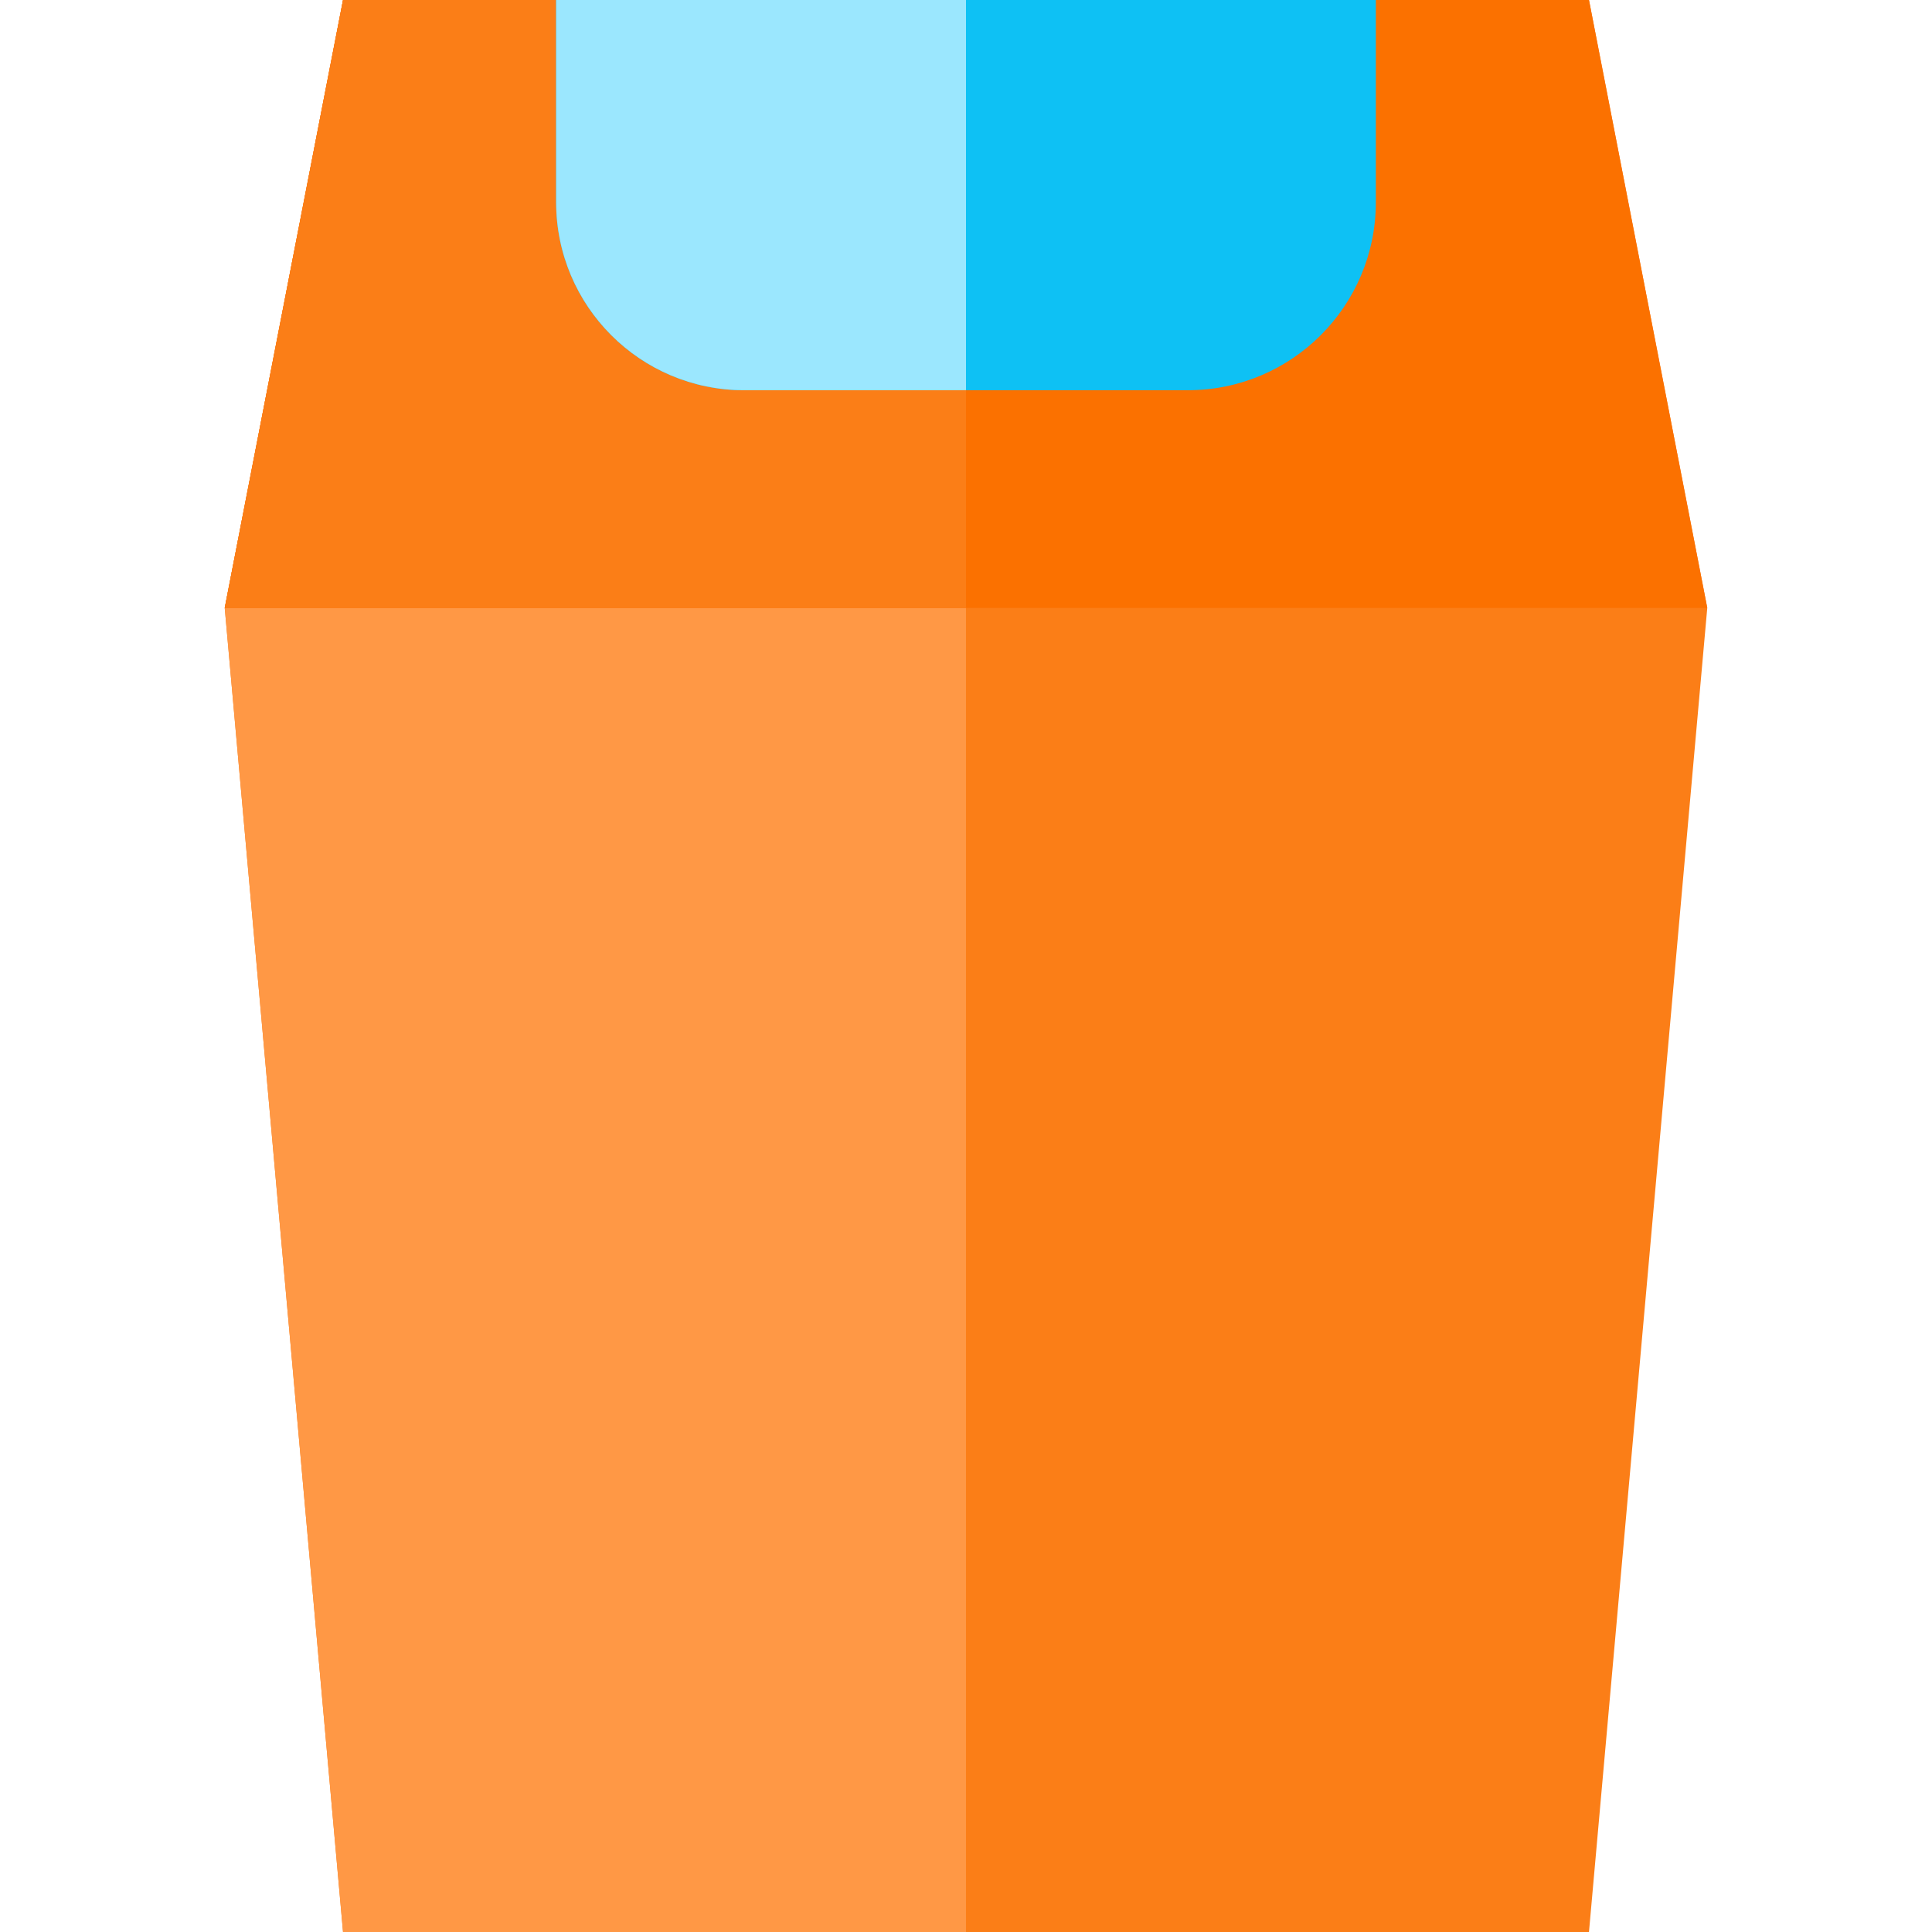
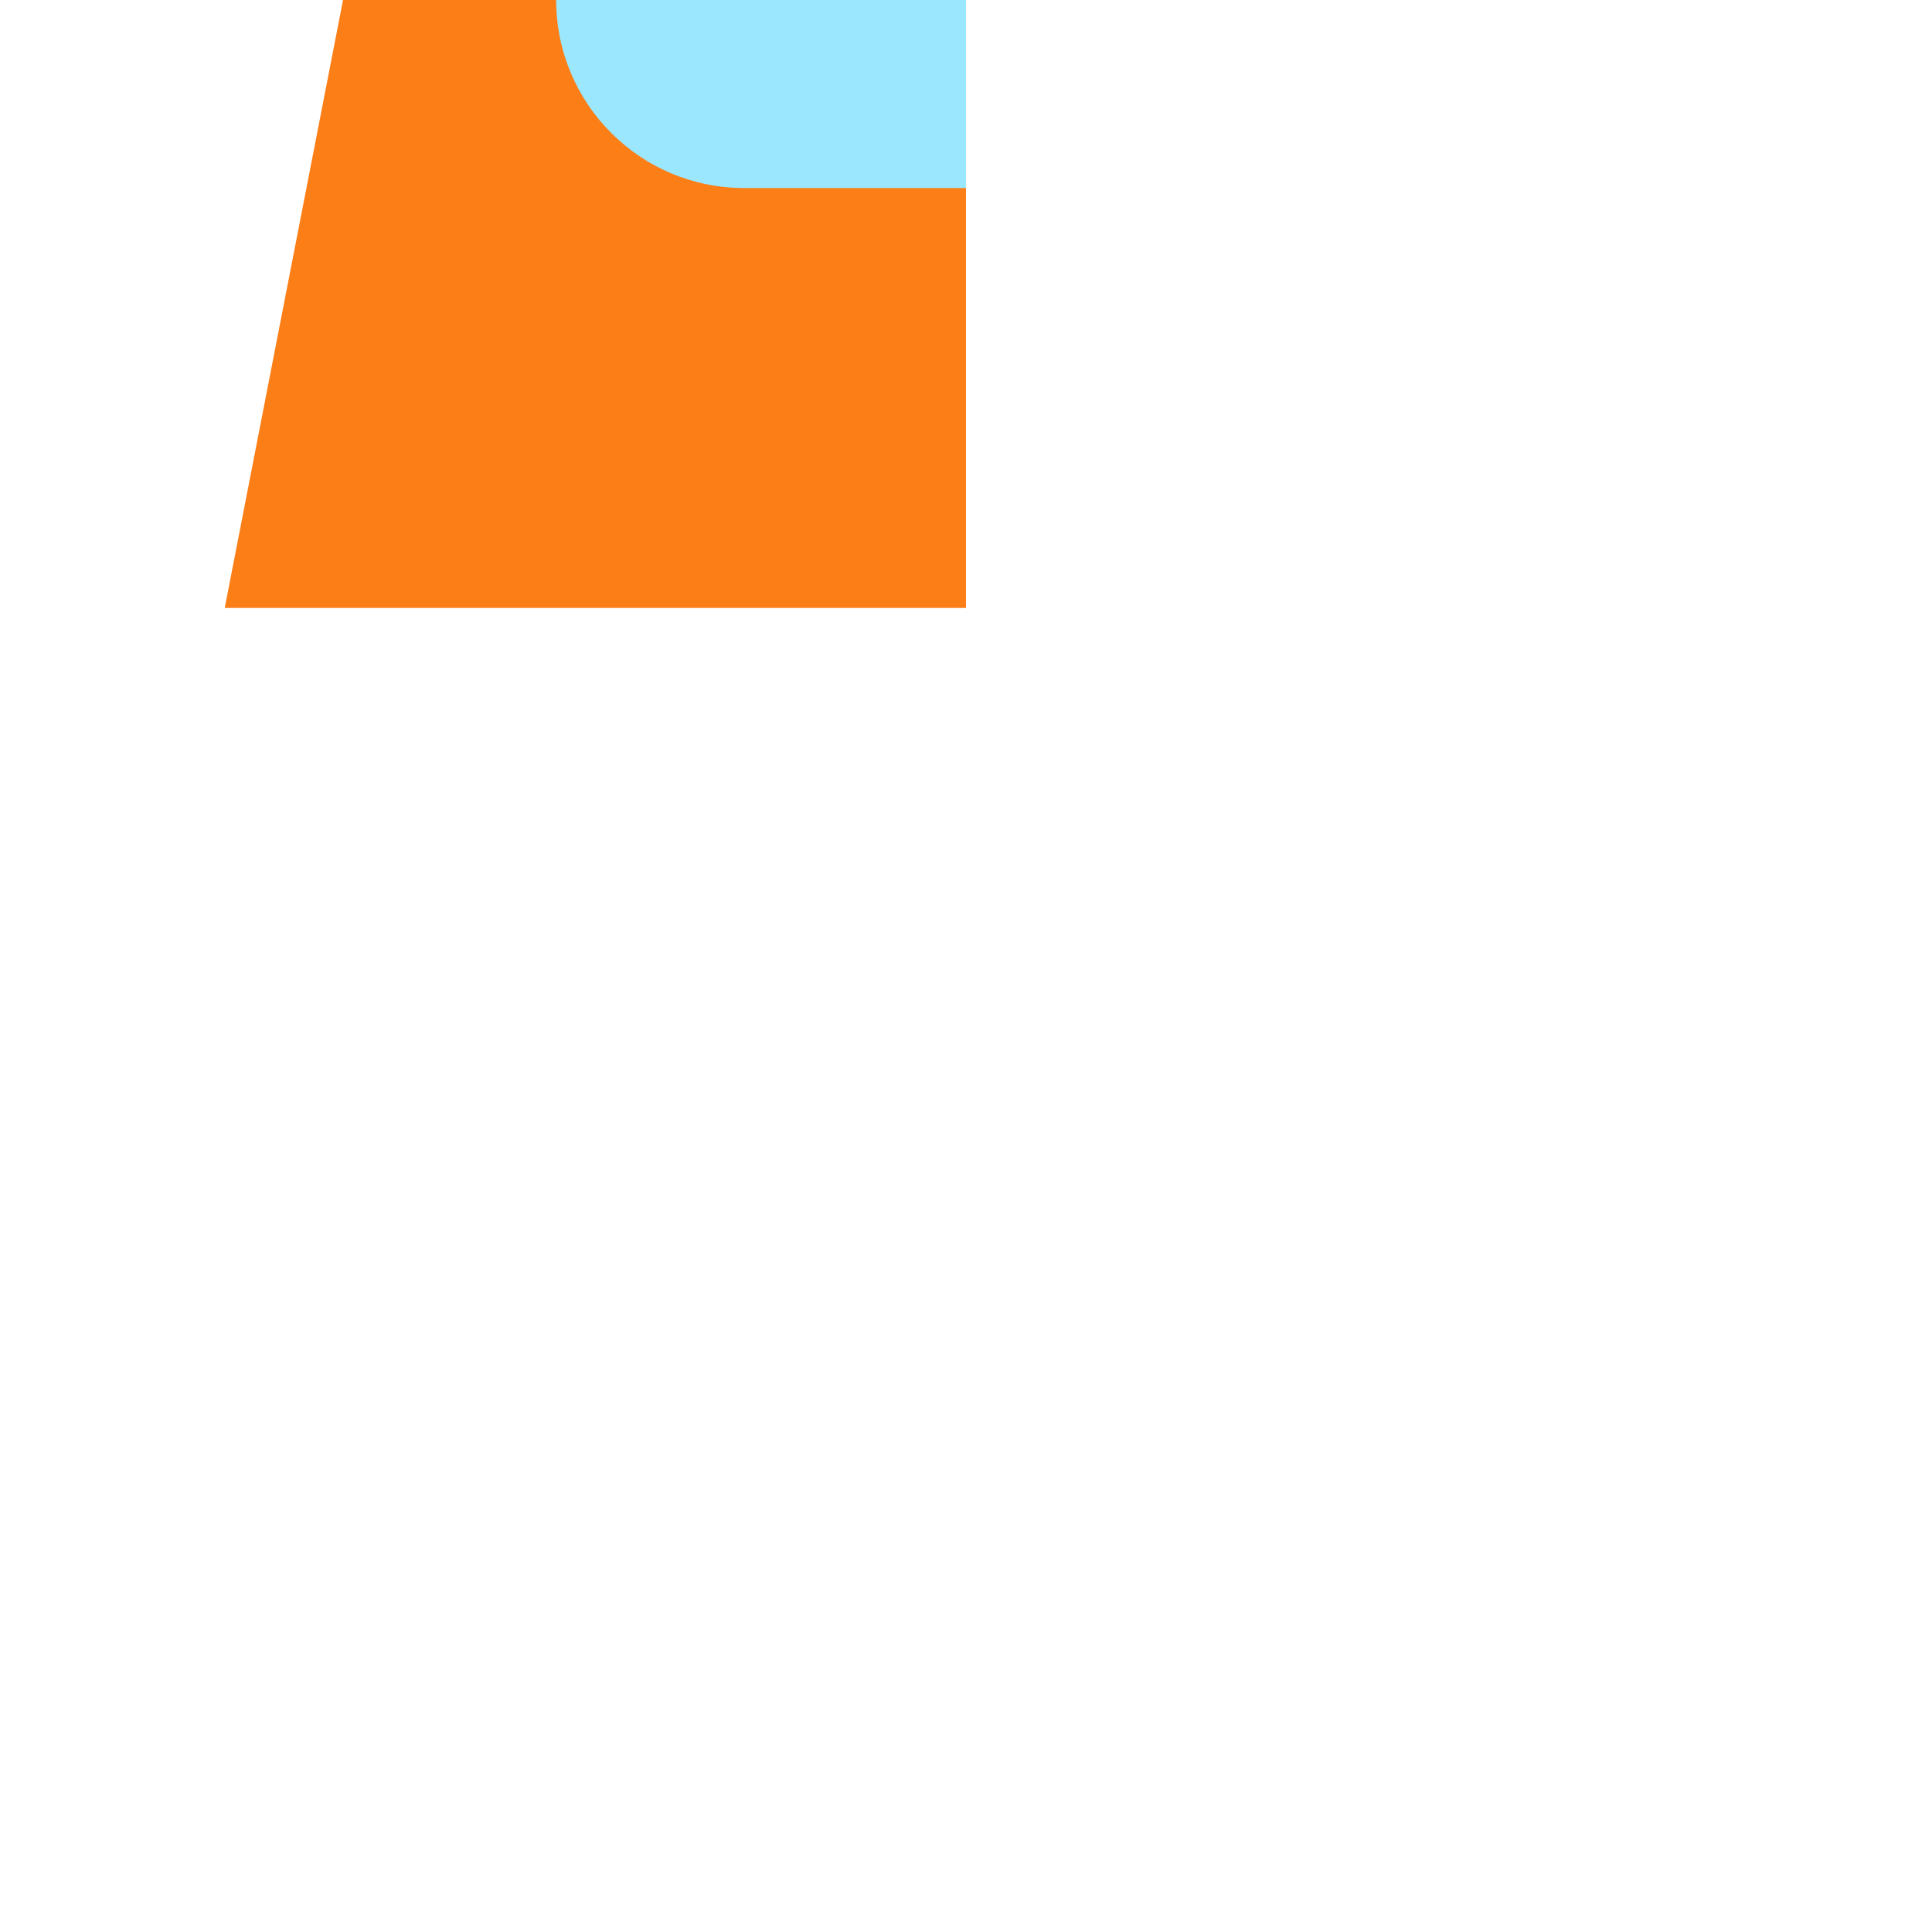
<svg xmlns="http://www.w3.org/2000/svg" version="1.1" id="Layer_1" x="0px" y="0px" viewBox="0 0 512 512" style="enable-background:new 0 0 512 512;" xml:space="preserve">
-   <polygon style="fill:#FB7E17;" points="421.094,512 452.444,161.112 421.094,0 90.906,0 59.556,161.112 90.906,512 " />
-   <polygon style="fill:#FF9845;" points="256,0 90.906,0 59.556,161.112 90.906,512 256,512 " />
-   <polygon style="fill:#FB7100;" points="90.906,0 59.556,161.112 452.444,161.112 421.094,0 " />
  <polygon style="fill:#FB7E17;" points="256,0 90.906,0 59.556,161.112 256,161.112 " />
-   <path style="fill:#0EC1F4;" d="M147.386,0v53.583c0,27.522,22.311,49.831,49.831,49.831h117.566  c27.521,0,49.831-22.31,49.831-49.831V0H147.386z" />
-   <path style="fill:#9BE7FE;" d="M256,0H147.386v53.583c0,27.522,22.311,49.831,49.831,49.831H256V0z" />
+   <path style="fill:#9BE7FE;" d="M256,0H147.386c0,27.522,22.311,49.831,49.831,49.831H256V0z" />
  <g>
</g>
  <g>
</g>
  <g>
</g>
  <g>
</g>
  <g>
</g>
  <g>
</g>
  <g>
</g>
  <g>
</g>
  <g>
</g>
  <g>
</g>
  <g>
</g>
  <g>
</g>
  <g>
</g>
  <g>
</g>
  <g>
</g>
</svg>